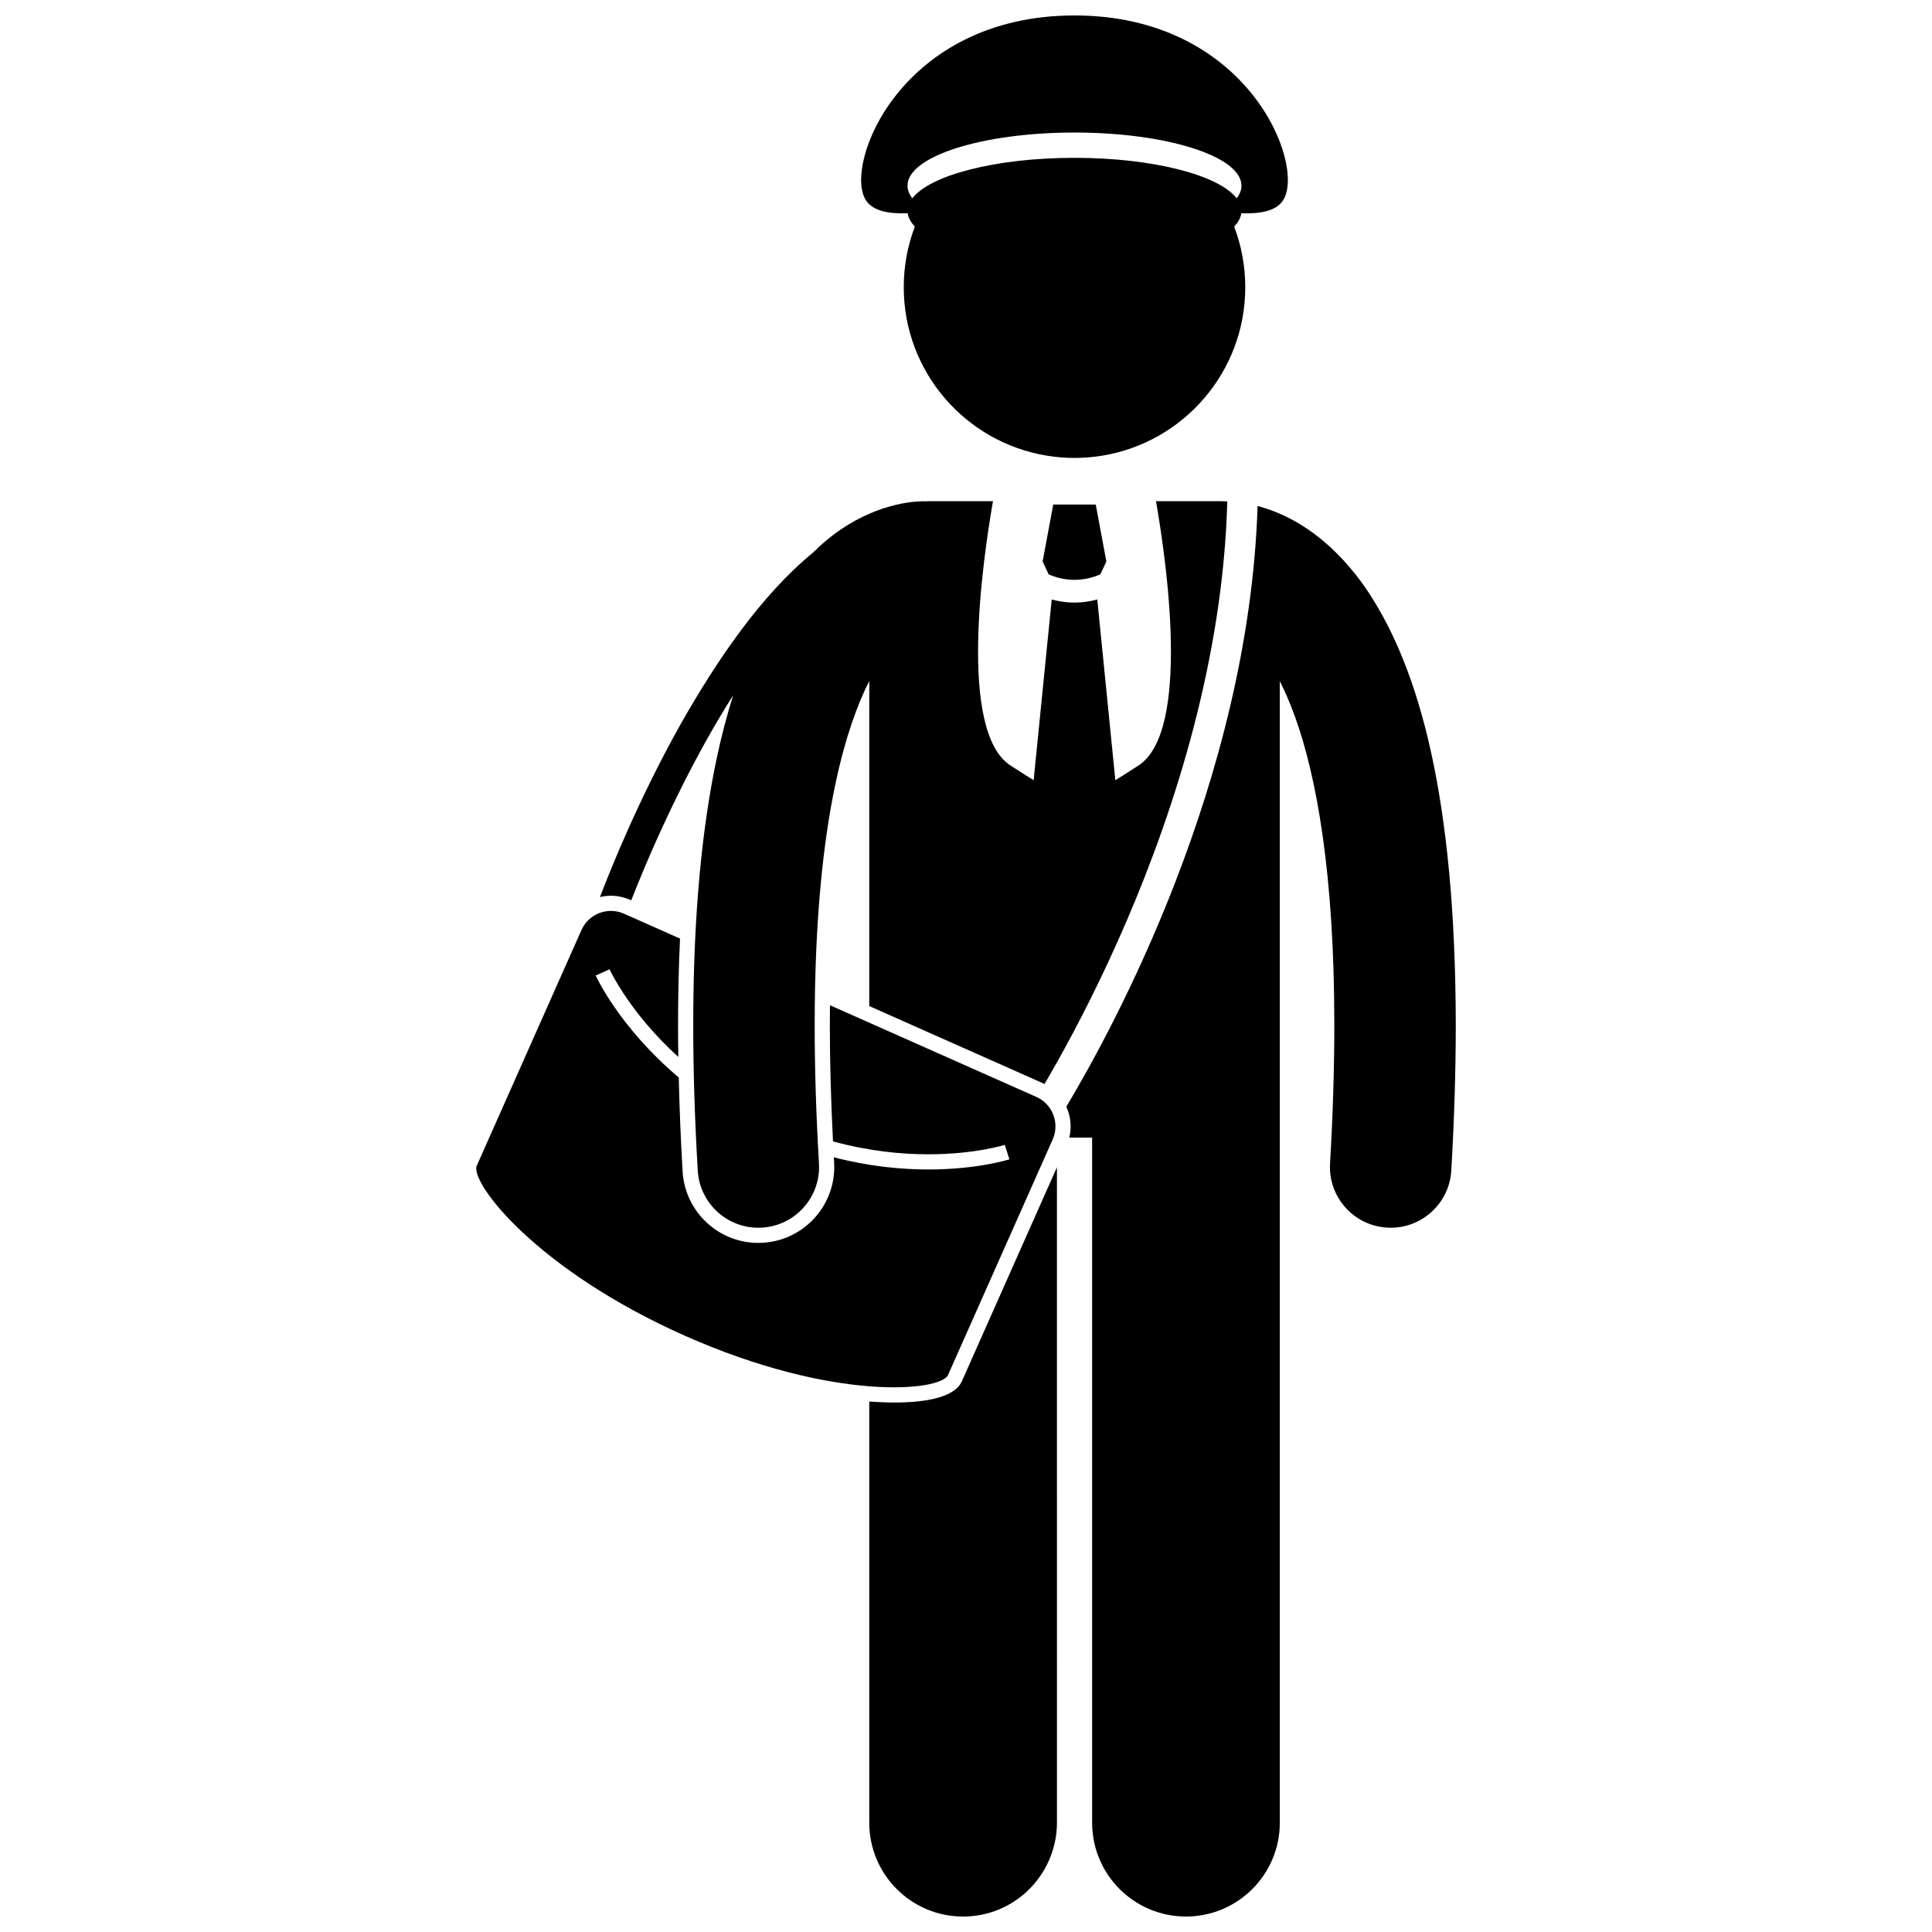
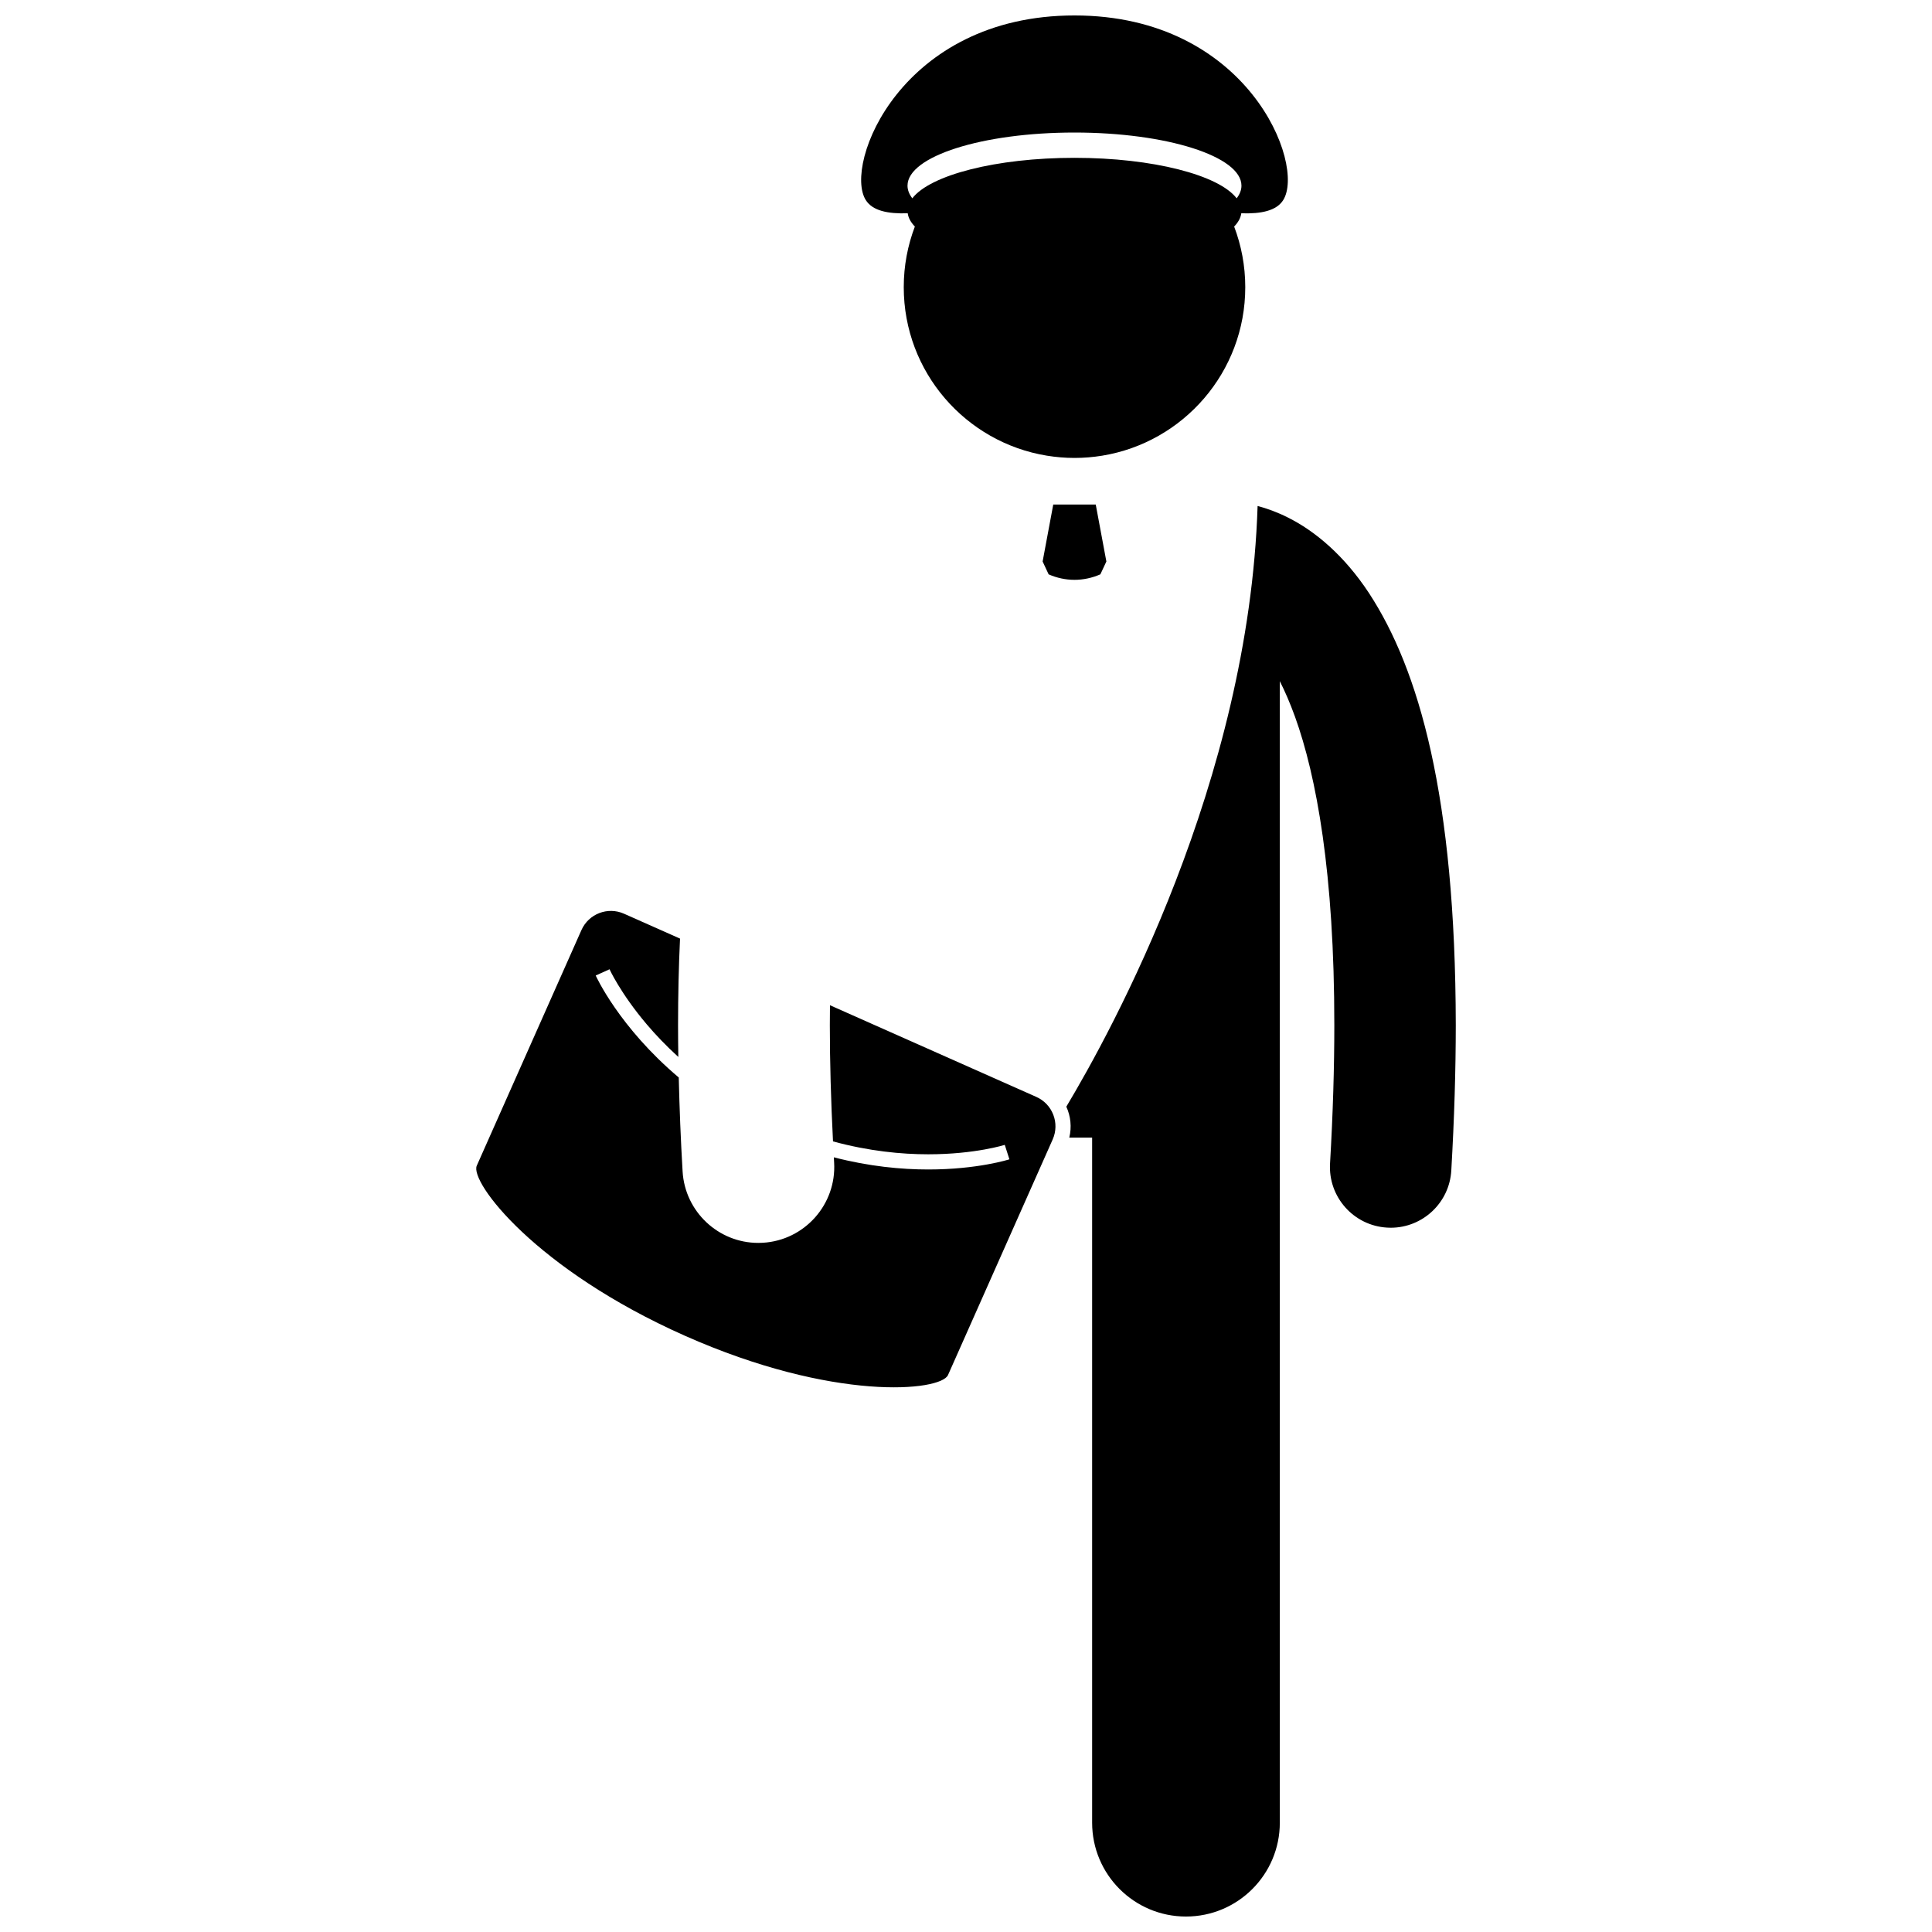
<svg xmlns="http://www.w3.org/2000/svg" width="800px" height="800px" version="1.1" viewBox="144 144 512 512">
  <defs>
    <clipPath id="c">
      <path d="m372 148.09h114v117.91h-114z" />
    </clipPath>
    <clipPath id="b">
-       <path d="m374 453h51v198.9h-51z" />
-     </clipPath>
+       </clipPath>
    <clipPath id="a">
      <path d="m426 278h104v373.9h-104z" />
    </clipPath>
  </defs>
-   <path d="m311 382.47 0.289 0.125c0.961-2.457 2.238-5.637 3.824-9.371 5.019-11.824 13.055-28.992 23.191-44.98-1.617 5.113-3.094 10.676-4.383 16.777 0 0.004 0 0.012-0.004 0.016-0.938 4.434-1.785 9.156-2.531 14.18-2.324 15.625-3.668 34.203-3.672 56.465 0.004 11.773 0.375 24.586 1.199 38.535 0.504 8.543 7.59 15.145 16.047 15.145 0.316 0 0.637-0.008 0.961-0.027 8.867-0.52 15.637-8.133 15.117-17.004-0.785-13.371-1.137-25.559-1.137-36.648-0.004-27.66 2.231-48.5 5.488-63.914 0.008-0.027 0.016-0.055 0.02-0.082 2.598-12.281 5.812-21.02 8.957-27.215v86.148l45.906 20.395c0.18 0.082 0.352 0.18 0.527 0.266 1.043-1.773 2.223-3.812 3.523-6.137 5.004-8.938 11.691-21.785 18.367-37.363 12.773-29.773 25.453-69.523 26.555-110.91-0.305-0.012-0.621-0.023-0.895-0.023-0.062 0-0.121 0.004-0.184 0.004-0.188-0.008-0.367-0.027-0.555-0.027h-17.258c2.727 15.578 9.328 61.023-4.664 70.055-2.336 1.508-4.328 2.789-6.109 3.883l-4.789-47.895c-1.973 0.535-3.996 0.824-6.023 0.824h-0.02c-2.027 0.004-4.055-0.285-6.031-0.82l-4.789 47.891c-1.781-1.094-3.773-2.375-6.113-3.883-13.984-9.031-7.387-54.477-4.664-70.055h-17.25c-0.191 0-0.375 0.023-0.566 0.031-0.062-0.004-0.117-0.004-0.18-0.004-5.047-0.105-15.871 1.66-26.395 10.559-0.625 0.527-1.246 1.066-1.863 1.645-0.453 0.418-0.898 0.867-1.348 1.309-13.973 11.441-25.664 28.809-35.098 45.406-10.961 19.516-18.52 38.262-21.457 45.965 1.168-0.281 2.383-0.41 3.613-0.34 1.516 0.094 2.996 0.453 4.391 1.074z" />
  <g clip-path="url(#c)">
    <path d="m436.09 264.76c21.5-3.508 37.918-22.16 37.918-44.652 0-5.66-1.047-11.07-2.945-16.066 1.078-1.121 1.727-2.301 1.891-3.519 5.266 0.184 9.312-0.664 11.102-3.484 5.996-9.461-9.383-48.945-55.305-48.945-45.926 0-61.301 39.484-55.301 48.941 1.789 2.82 5.836 3.668 11.105 3.484 0.164 1.223 0.812 2.398 1.891 3.519-1.898 4.992-2.945 10.406-2.945 16.066 0 22.496 16.418 41.145 37.918 44.652 2.391 0.387 4.84 0.602 7.336 0.602 2.496 0 4.945-0.211 7.336-0.598zm-7.34-85.637c24.438 0 44.25 6.305 44.25 14.078 0 1.156-0.445 2.277-1.273 3.352-4.731-6.16-22.172-10.727-42.977-10.727-20.805 0-38.246 4.566-42.977 10.727-0.828-1.074-1.273-2.199-1.273-3.352 0.004-7.773 19.812-14.078 44.25-14.078z" />
  </g>
  <g clip-path="url(#b)">
    <path d="m424.1 453.34-25.188 56.695c-2.566 5.773-15.383 5.926-22.797 5.5-0.547-0.031-1.133-0.07-1.75-0.117v111.62c0 13.738 11.137 24.867 24.867 24.867 10.625 0 19.672-6.672 23.234-16.051 1.043-2.742 1.637-5.707 1.637-8.816z" />
  </g>
  <g clip-path="url(#a)">
    <path d="m483.16 429.93v-105.42c1.34 2.648 2.695 5.75 4.031 9.434 5.668 15.711 10.438 41.488 10.418 81.734 0 11.094-0.355 23.273-1.133 36.656-0.52 8.871 6.25 16.484 15.125 16.996 0.32 0.02 0.641 0.031 0.961 0.031 8.457 0 15.547-6.602 16.047-15.156 0.805-13.945 1.184-26.754 1.188-38.527-0.082-60.707-9.781-94.301-23-114.5-6.602-10.027-14.336-16.461-21.473-20.023-2.867-1.445-5.578-2.41-8.047-3.066-2.316 72.926-38.676 139.14-50.691 159.19 1.152 2.519 1.469 5.398 0.785 8.195h6.055v181.56c0 13.738 11.137 24.867 24.867 24.867 13.734 0 24.871-11.129 24.871-24.867v-197.1z" />
  </g>
  <path d="m418.63 434.69-54.68-24.293c-0.02 1.75-0.035 3.496-0.035 5.285 0 9.695 0.293 20.051 0.84 30.801 9.5 2.586 18.117 3.418 25.238 3.418 6.262 0 11.363-0.633 14.891-1.266 3.523-0.633 5.383-1.234 5.387-1.234h0.004l1.227 3.832c-0.148 0.047-8.438 2.691-21.504 2.691-7.109 0-15.641-0.797-25.02-3.223 0.027 0.465 0.043 0.922 0.074 1.391 0.652 11.07-7.824 20.609-18.895 21.254-0.387 0.023-0.789 0.035-1.195 0.035-10.625 0-19.441-8.316-20.066-18.93-0.504-8.512-0.828-16.824-1.02-24.906-15.801-13.332-21.934-26.859-22.008-27.023l3.664-1.656c0.012 0 0.68 1.52 2.281 4.148 1.598 2.637 4.082 6.32 7.609 10.477 2.316 2.727 5.09 5.652 8.34 8.609-0.043-2.84-0.07-5.656-0.07-8.422 0.004-7.953 0.176-15.605 0.523-22.941l-14.855-6.598c-4.309-1.914-9.359 0.027-11.273 4.34l-27.738 62.441c-1.918 4.309 15.582 27.488 55.129 45.055 39.547 17.57 67.836 14.734 69.754 10.426l27.742-62.441c1.91-4.309-0.031-9.359-4.344-11.27z" />
  <path d="m437.2 292.8-2.816-15.086h-11.262l-2.816 15.086 1.59 3.406c2.18 0.961 4.508 1.453 6.852 1.457 2.344-0.004 4.684-0.5 6.863-1.461z" />
</svg>